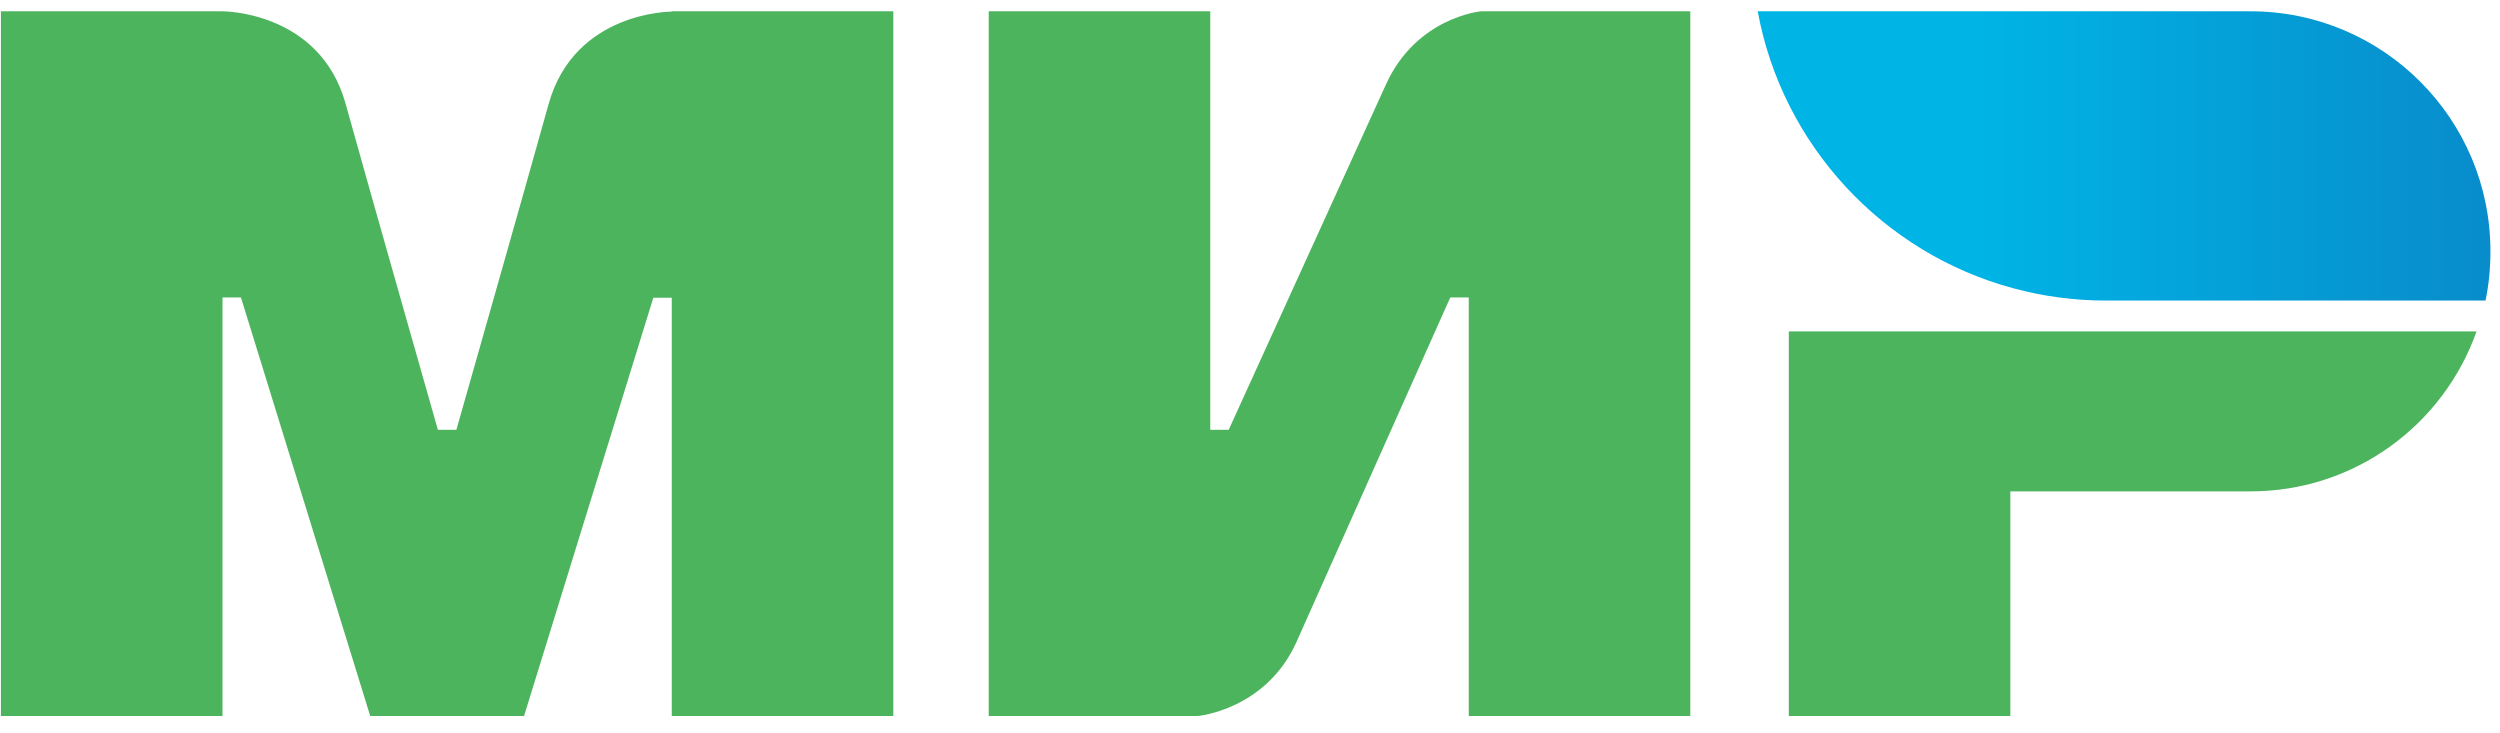
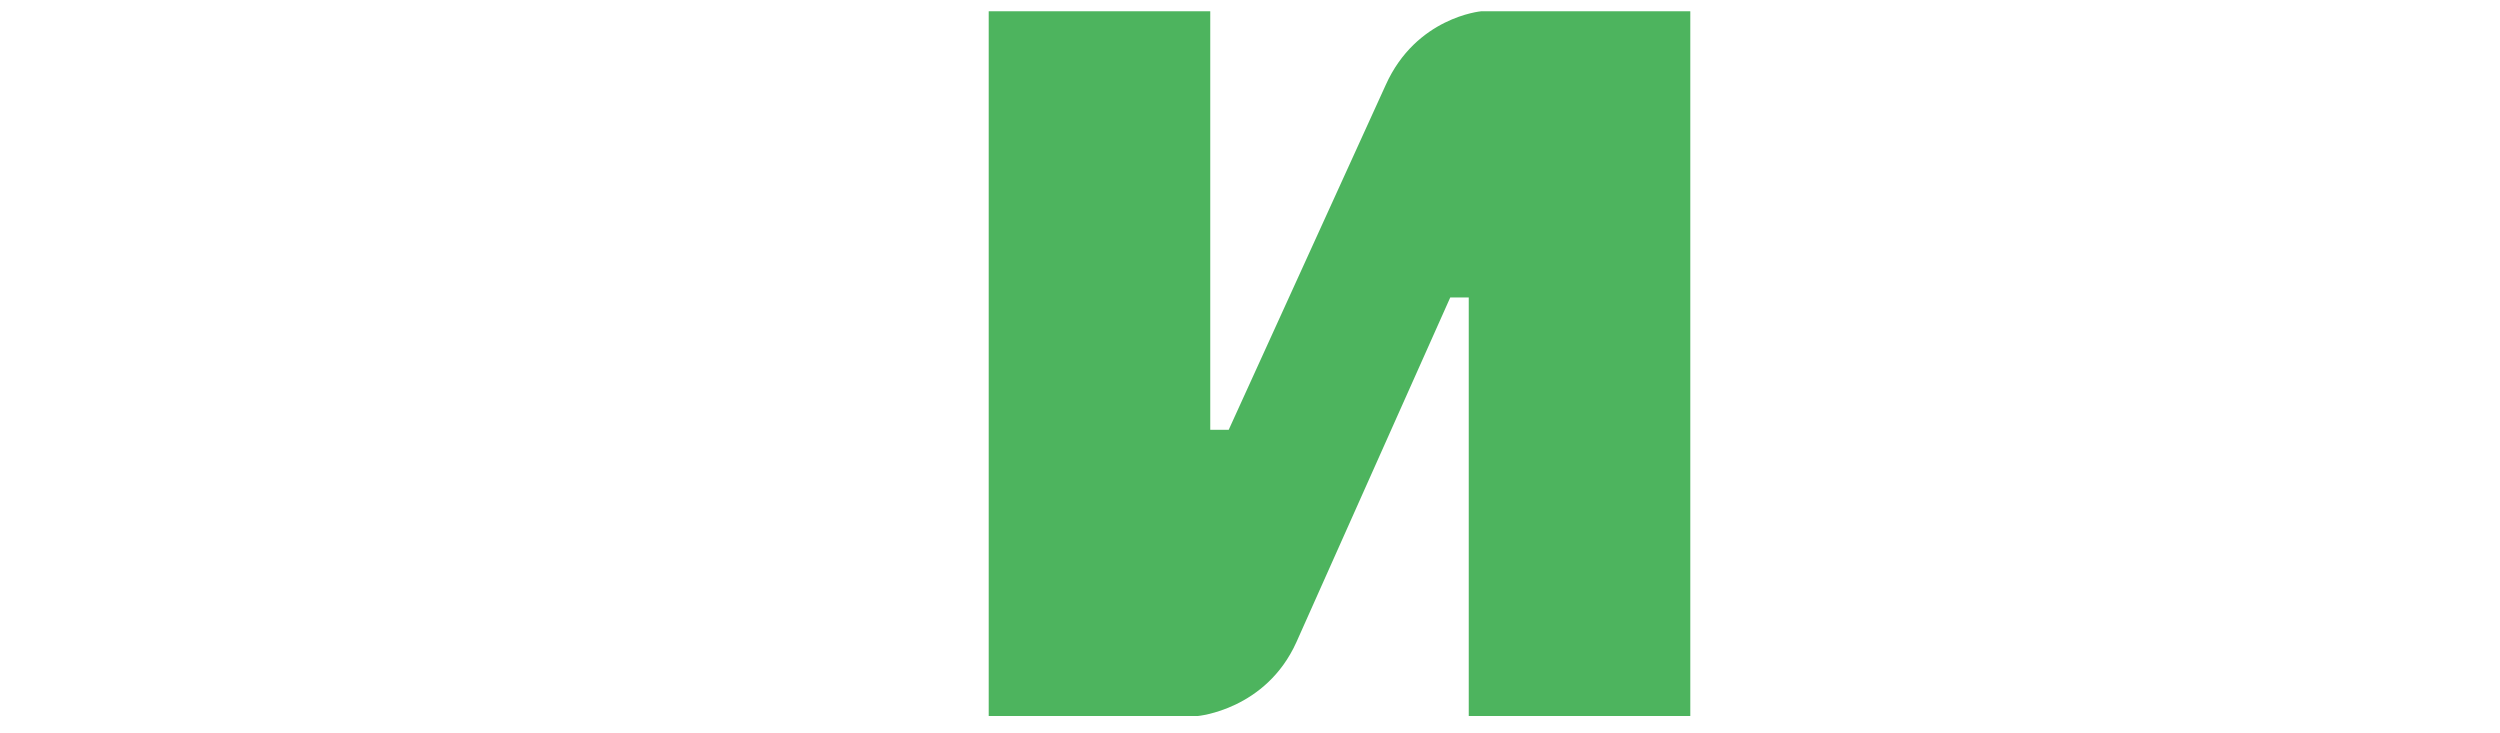
<svg xmlns="http://www.w3.org/2000/svg" width="58" height="17" viewBox="0 0 58 17" fill="none">
-   <path fill-rule="evenodd" clip-rule="evenodd" d="M15.585 0.262V0.269C15.578 0.269 13.329 0.262 12.729 2.411C12.18 4.381 10.63 9.821 10.588 9.971H10.159C10.159 9.971 8.574 4.41 8.017 2.403C7.418 0.255 5.162 0.262 5.162 0.262H0.021V16.611H5.162V6.901H5.376H5.59L8.589 16.611H12.158L15.157 6.908H15.585V16.611H20.725V0.262H15.585Z" fill="#4DB45E" />
  <path fill-rule="evenodd" clip-rule="evenodd" d="M34.36 0.262C34.36 0.262 32.854 0.397 32.147 1.975L28.506 9.971H28.078V0.262H22.938V16.611H27.792C27.792 16.611 29.37 16.468 30.077 14.897L33.646 6.901H34.075V16.611H39.215V0.262H34.36Z" fill="#4DB45E" />
-   <path fill-rule="evenodd" clip-rule="evenodd" d="M41.5 7.688V16.611H46.64V11.4H52.209C54.636 11.4 56.692 9.851 57.456 7.688H41.5Z" fill="#4DB45E" />
-   <path fill-rule="evenodd" clip-rule="evenodd" d="M52.209 0.262H40.779C41.35 3.374 43.685 5.873 46.705 6.687C47.39 6.873 48.111 6.973 48.854 6.973H57.664C57.742 6.601 57.778 6.223 57.778 5.83C57.778 2.753 55.286 0.262 52.209 0.262Z" fill="url(#paint0_linear_2227_905)" />
  <defs>
    <linearGradient id="paint0_linear_2227_905" x1="40.781" y1="3.617" x2="57.778" y2="3.617" gradientUnits="userSpaceOnUse">
      <stop offset="0.3" stop-color="#00B4E6" />
      <stop offset="1" stop-color="#088CCB" />
    </linearGradient>
  </defs>
</svg>